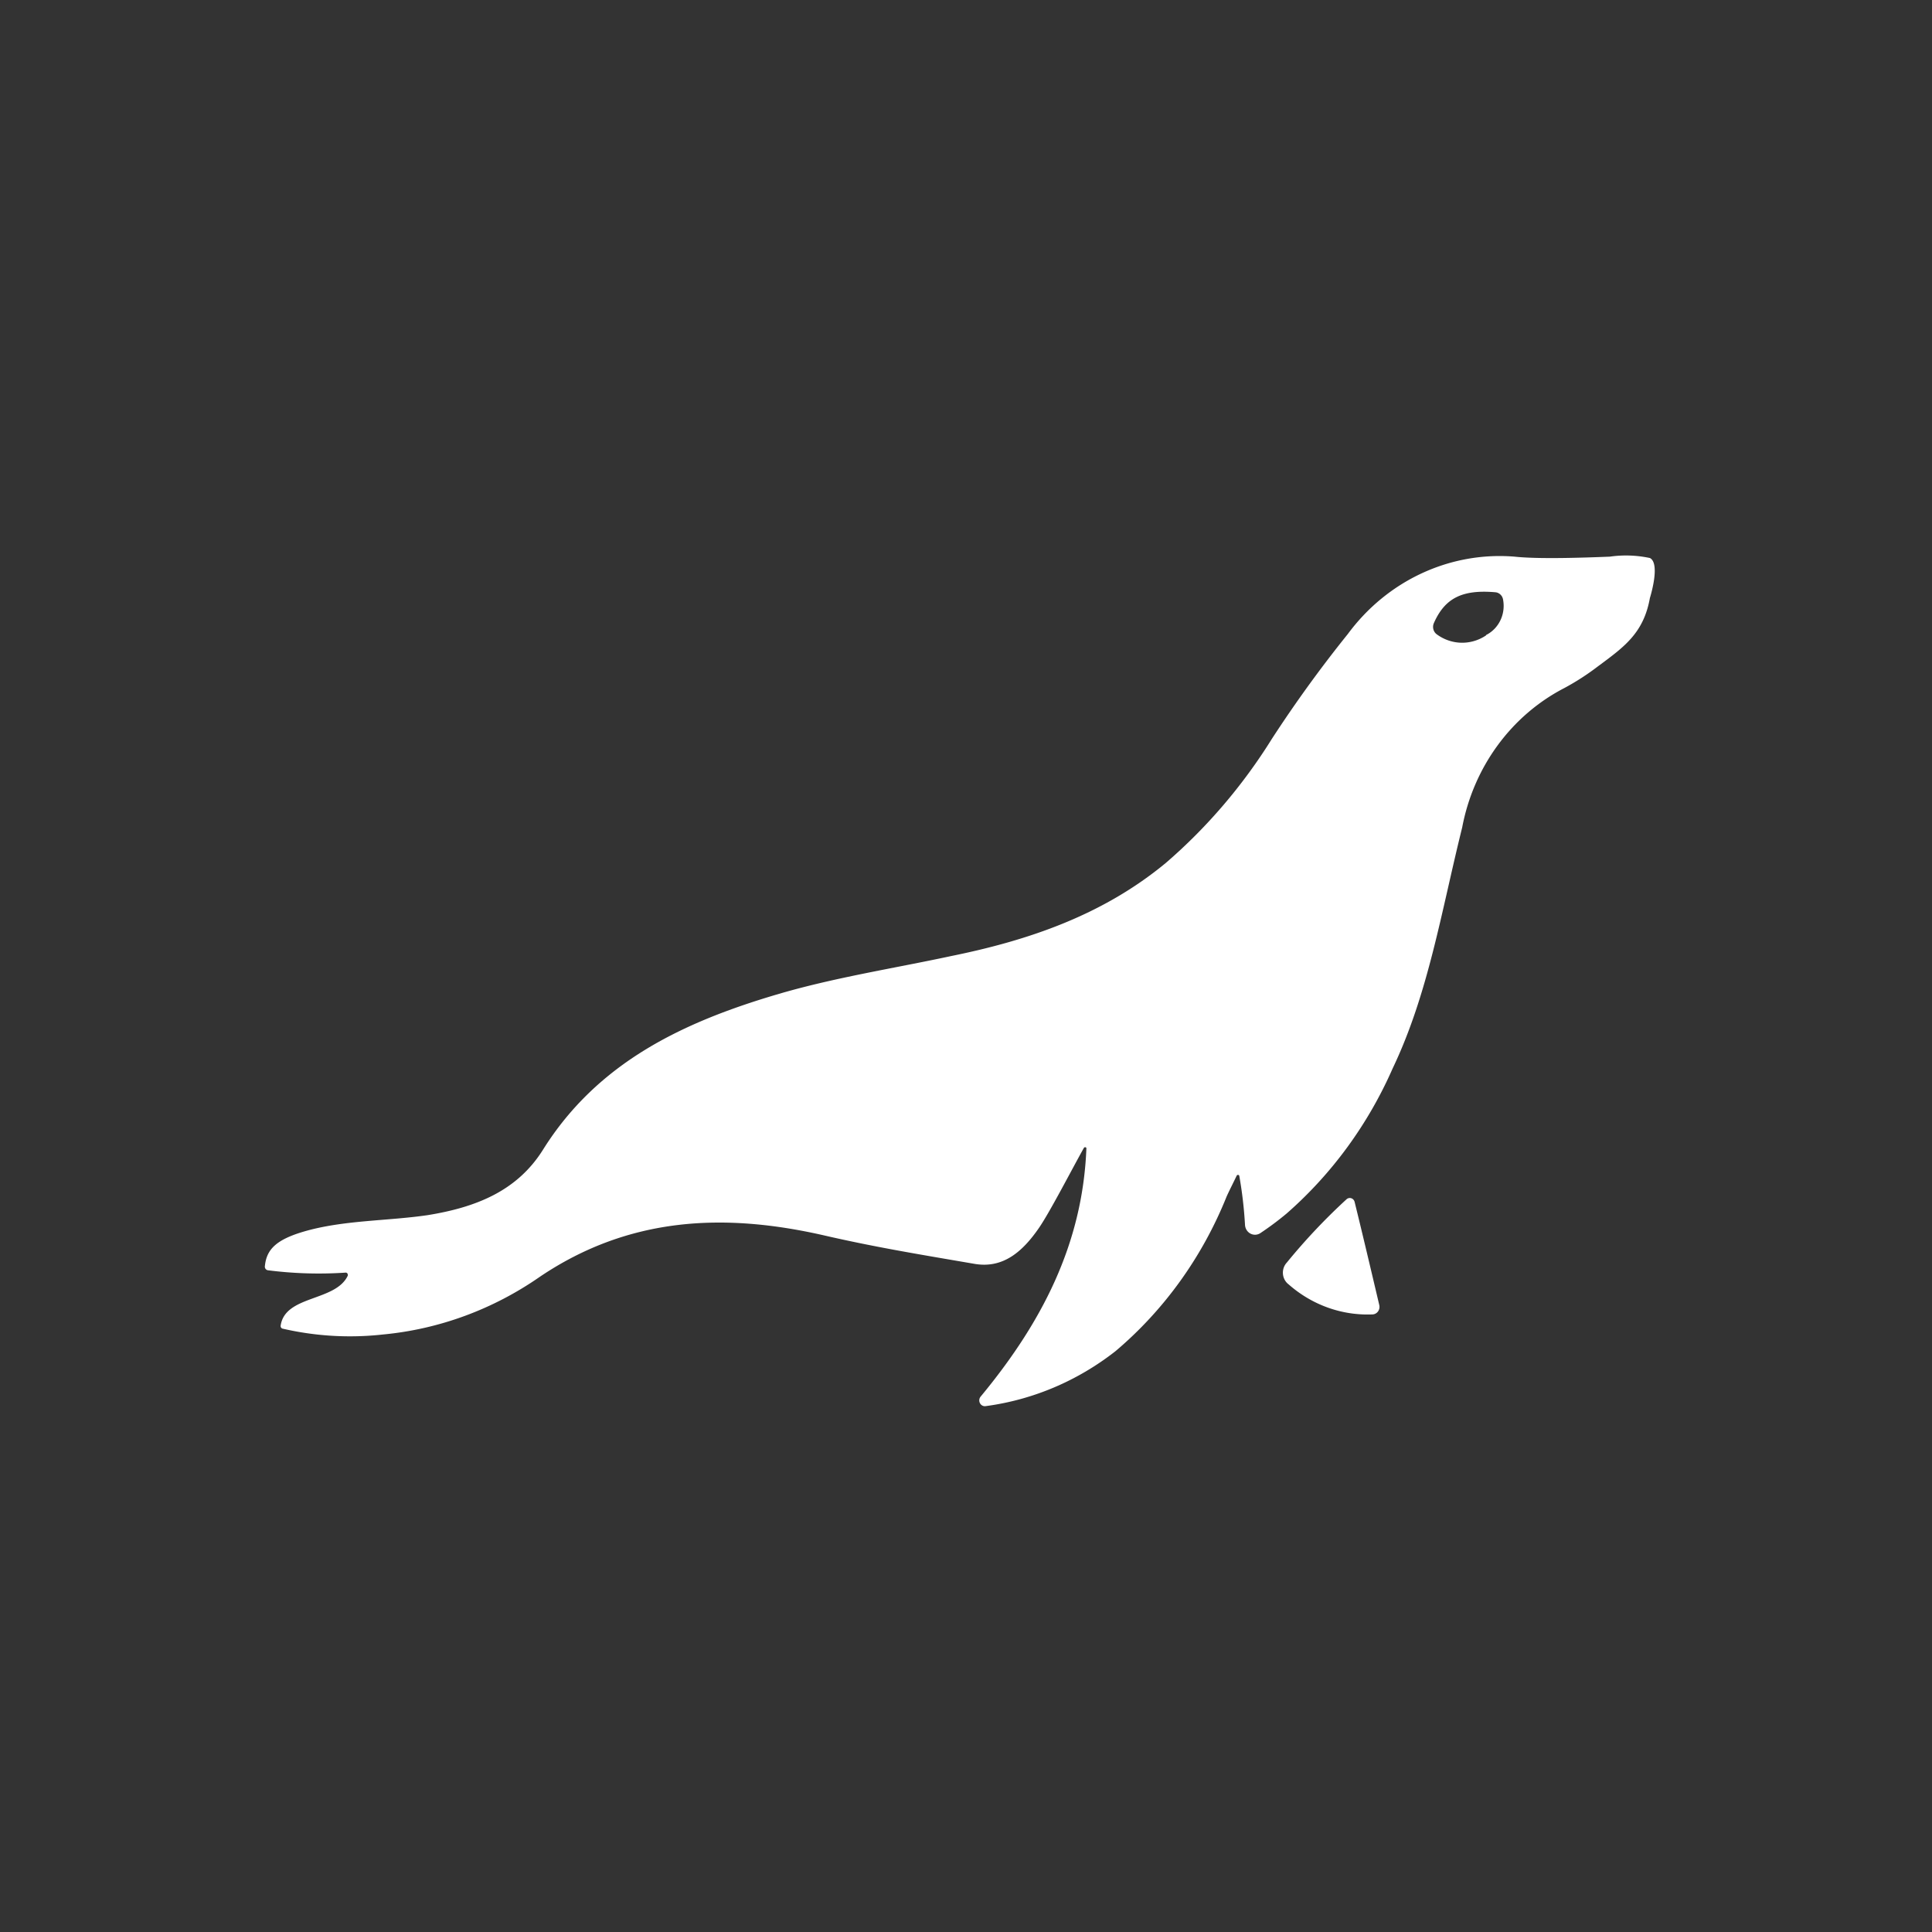
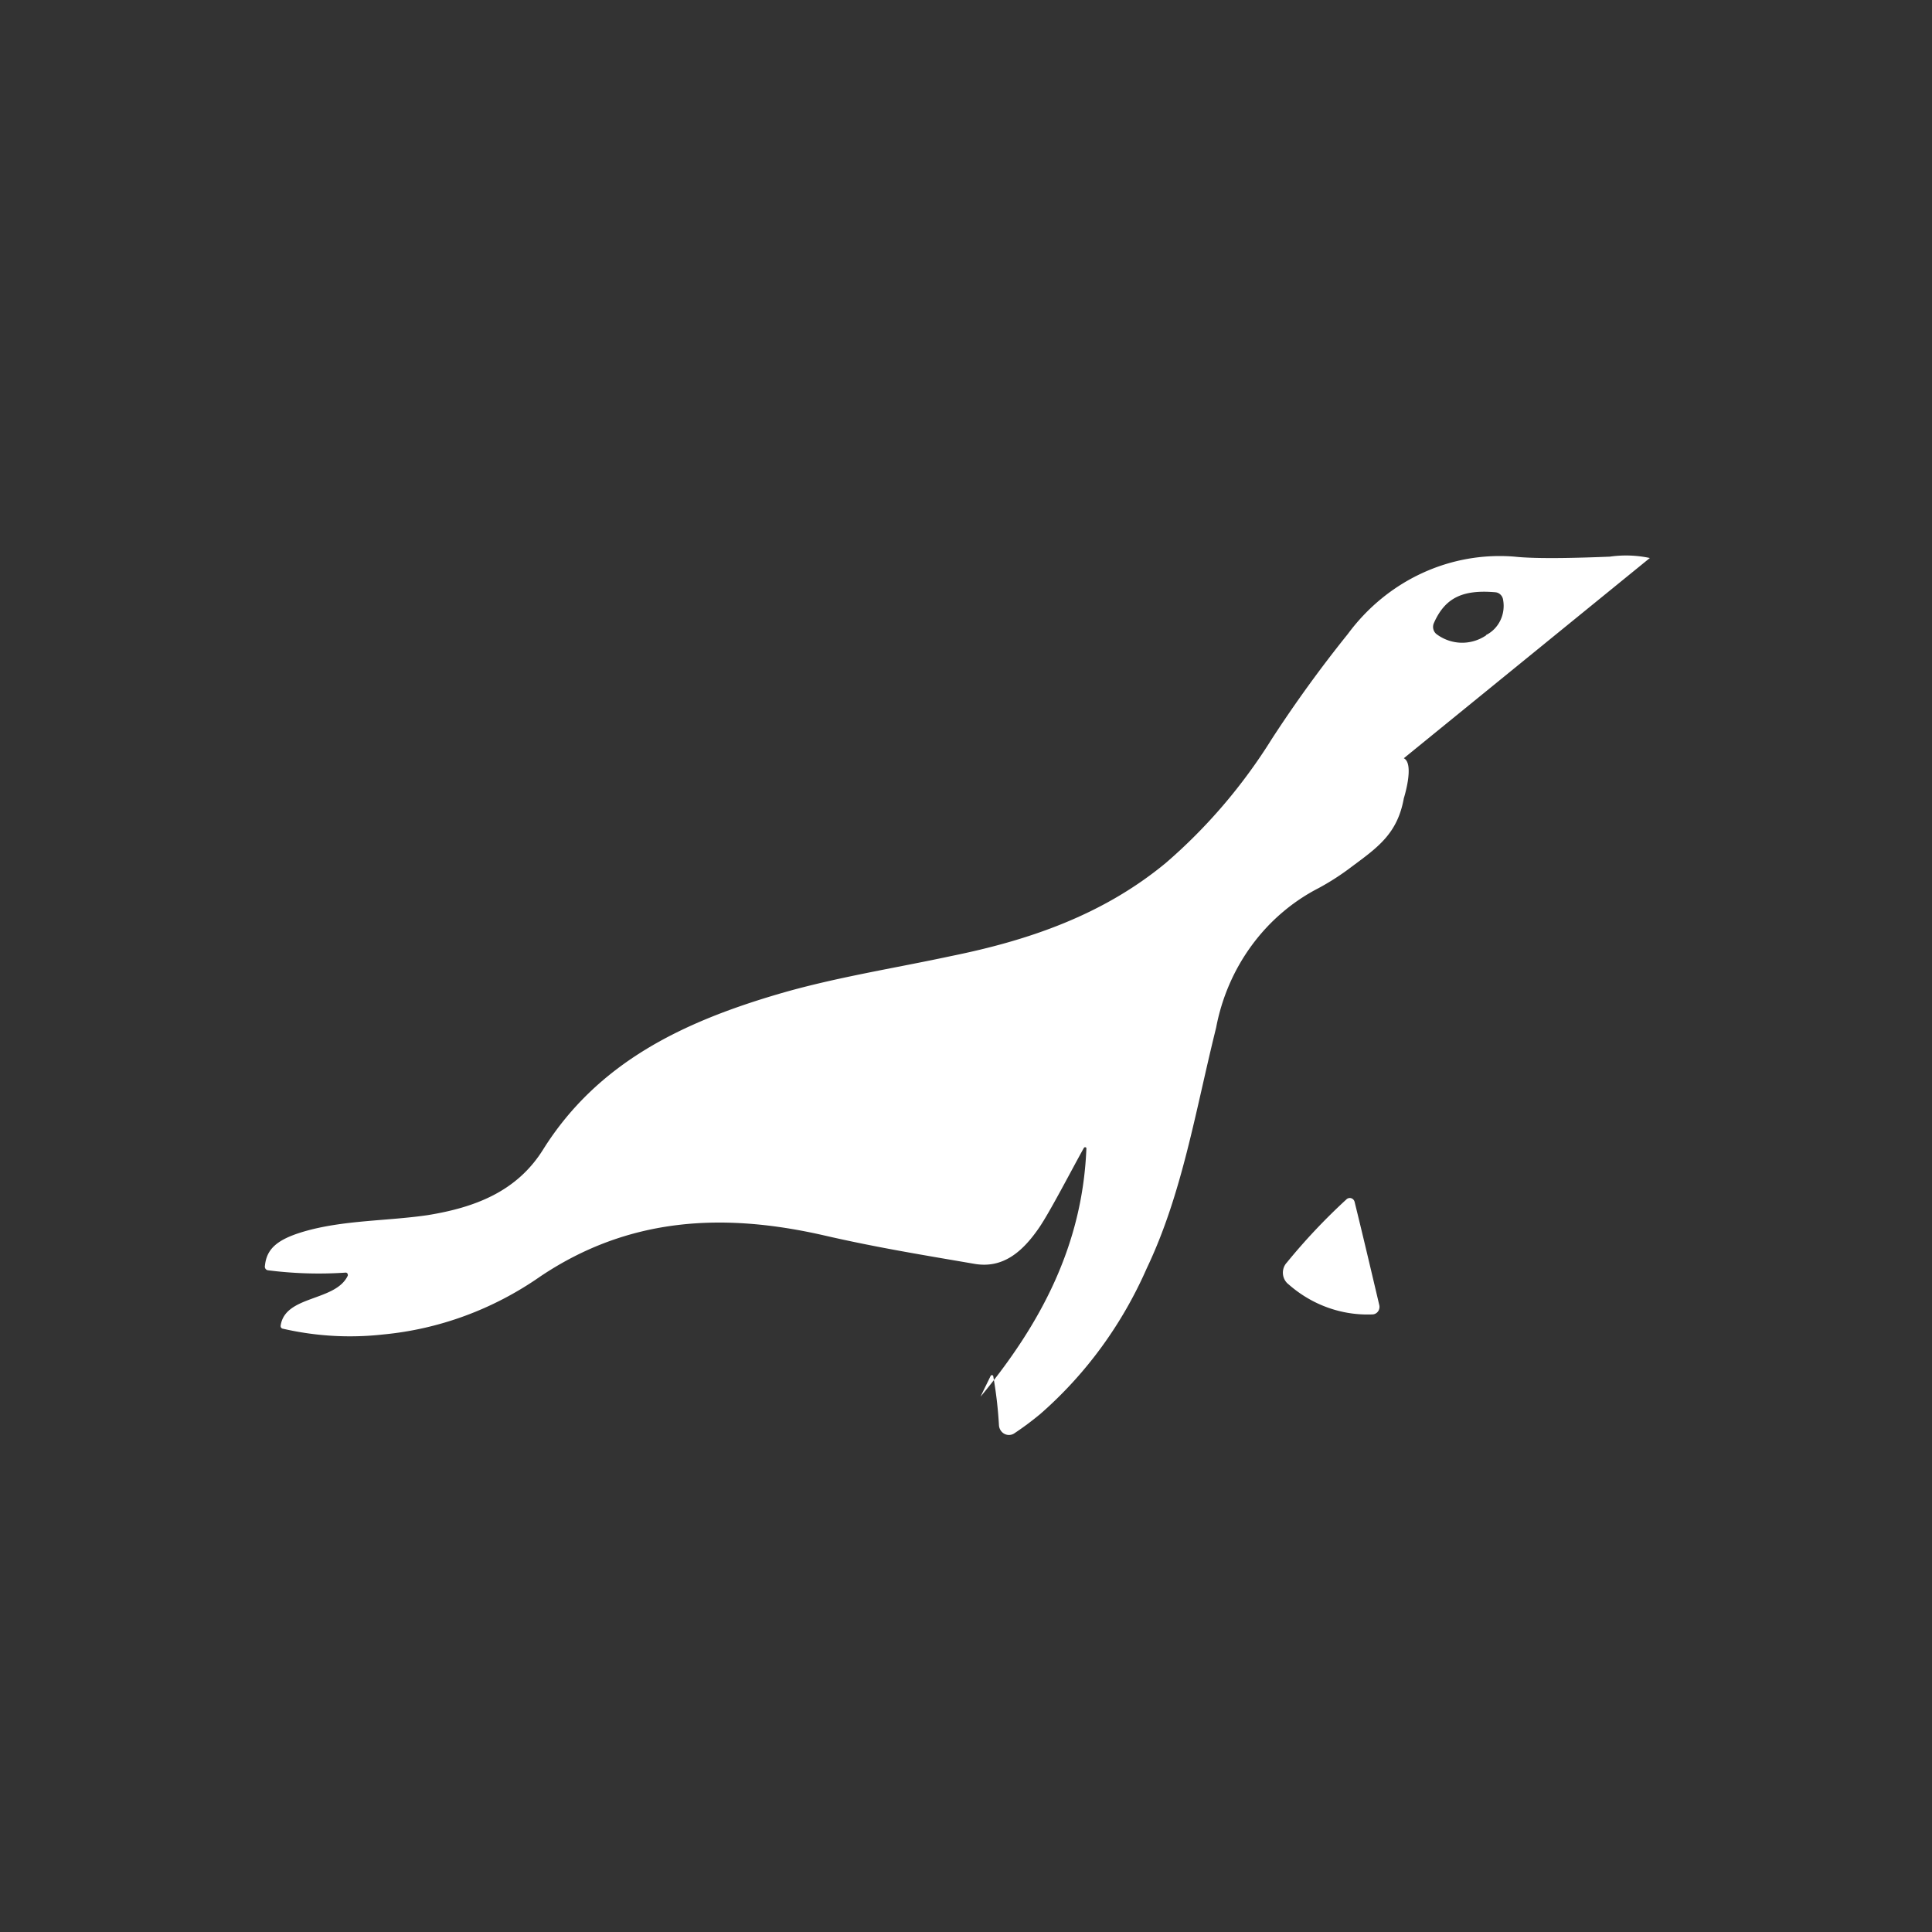
<svg xmlns="http://www.w3.org/2000/svg" xmlns:ns1="http://sodipodi.sourceforge.net/DTD/sodipodi-0.dtd" xmlns:ns2="http://www.inkscape.org/namespaces/inkscape" id="Layer_1" data-name="Layer 1" viewBox="0 0 50 50" version="1.1" ns1:docname="mariadb.svg" width="50" height="50" ns2:version="1.0.1 (3bc2e813f5, 2020-09-07)">
  <rect x="0" y="0" width="50" height="50" fill="#333333" stroke="none" />
  <ns1:namedview pagecolor="#ffffff" bordercolor="#666666" borderopacity="1" objecttolerance="10" gridtolerance="10" guidetolerance="10" ns2:pageopacity="0" ns2:pageshadow="2" ns2:window-width="1920" ns2:window-height="1001" id="namedview13" showgrid="false" ns2:zoom="6.1481481" ns2:cx="60" ns2:cy="41.955513" ns2:window-x="-9" ns2:window-y="-9" ns2:window-maximized="1" ns2:current-layer="Layer_1" />
  <defs id="defs4">
    <style id="style2">.cls-1{fill:#343f65;}.cls-2{fill:#fff;}</style>
  </defs>
  <title id="title6">01_INSTANA_IconSet</title>
-   <path class="cls-2" d="m 35.058,31.108 a 0.129,0.135 0 0 0 -0.216,-0.065 15.265,15.936 0 0 0 -1.539,1.632 0.36,0.375 0 0 0 0.048,0.566 3.165,3.304 0 0 0 2.163,0.776 0.187,0.195 0 0 0 0.182,-0.24 c -0.216,-0.916 -0.422,-1.792 -0.638,-2.669 z M 42.698,14.441 a 3.093,3.229 0 0 0 -1.036,-0.035 c -0.748,0.03 -1.861,0.065 -2.465,0 a 4.959,5.177 0 0 0 -4.316,2.003 31.829,33.229 0 0 0 -1.966,2.714 13.61,14.209 0 0 1 -2.743,3.209 c -1.626,1.347 -3.549,2.003 -5.544,2.408 -1.511,0.325 -3.055,0.561 -4.537,1.001 -2.398,0.711 -4.613,1.742 -6.033,4.005 -0.676,1.086 -1.755,1.502 -2.992,1.702 -1.06,0.155 -2.177,0.125 -3.208,0.426 -0.71,0.21 -0.959,0.461 -1.002,0.886 a 0.091,0.095 0 0 0 0.082,0.115 10.781,11.255 0 0 0 2.009,0.06 c 0.043,0 0.062,0.045 0.053,0.08 -0.317,0.671 -1.616,0.501 -1.736,1.287 a 0.067,0.07 0 0 0 0.058,0.085 8.066,8.421 0 0 0 2.585,0.15 8.733,9.117 0 0 0 4.076,-1.502 c 2.297,-1.542 4.748,-1.657 7.352,-1.061 1.348,0.31 2.527,0.501 3.894,0.736 0.724,0.12 1.228,-0.305 1.659,-0.931 0.283,-0.411 0.844,-1.502 1.161,-2.068 a 0.038,0.04 0 0 1 0.067,0 c -0.096,2.503 -1.175,4.546 -2.738,6.434 a 0.144,0.15 0 0 0 0.134,0.245 7.088,7.4 0 0 0 3.357,-1.422 9.812,10.244 0 0 0 2.877,-4.005 c 0.082,-0.18 0.173,-0.355 0.259,-0.536 a 0.038,0.04 0 0 1 0.067,0 9.898,10.334 0 0 1 0.149,1.277 0.259,0.27 0 0 0 0.403,0.205 7.788,8.131 0 0 0 0.671,-0.501 10.287,10.739 0 0 0 2.748,-3.76 c 0.921,-1.928 1.256,-4.05 1.798,-6.233 a 4.916,5.132 0 0 1 2.647,-3.61 6.512,6.799 0 0 0 0.868,-0.561 c 0.676,-0.501 1.18,-0.856 1.343,-1.767 v 0 c 0,0 0.283,-0.891 0,-1.036 z m -4.239,2.003 a 1.141,1.192 0 0 1 -1.285,-0.035 0.225,0.235 0 0 1 -0.067,-0.28 c 0.288,-0.656 0.743,-0.876 1.597,-0.801 a 0.221,0.23 0 0 1 0.197,0.2 0.801,0.836 0 0 1 -0.441,0.906 z" id="path10" style="fill:#ffffff;stroke-width:0.49" />
+   <path class="cls-2" d="m 35.058,31.108 a 0.129,0.135 0 0 0 -0.216,-0.065 15.265,15.936 0 0 0 -1.539,1.632 0.36,0.375 0 0 0 0.048,0.566 3.165,3.304 0 0 0 2.163,0.776 0.187,0.195 0 0 0 0.182,-0.24 c -0.216,-0.916 -0.422,-1.792 -0.638,-2.669 z M 42.698,14.441 a 3.093,3.229 0 0 0 -1.036,-0.035 c -0.748,0.03 -1.861,0.065 -2.465,0 a 4.959,5.177 0 0 0 -4.316,2.003 31.829,33.229 0 0 0 -1.966,2.714 13.61,14.209 0 0 1 -2.743,3.209 c -1.626,1.347 -3.549,2.003 -5.544,2.408 -1.511,0.325 -3.055,0.561 -4.537,1.001 -2.398,0.711 -4.613,1.742 -6.033,4.005 -0.676,1.086 -1.755,1.502 -2.992,1.702 -1.06,0.155 -2.177,0.125 -3.208,0.426 -0.71,0.21 -0.959,0.461 -1.002,0.886 a 0.091,0.095 0 0 0 0.082,0.115 10.781,11.255 0 0 0 2.009,0.06 c 0.043,0 0.062,0.045 0.053,0.08 -0.317,0.671 -1.616,0.501 -1.736,1.287 a 0.067,0.07 0 0 0 0.058,0.085 8.066,8.421 0 0 0 2.585,0.15 8.733,9.117 0 0 0 4.076,-1.502 c 2.297,-1.542 4.748,-1.657 7.352,-1.061 1.348,0.31 2.527,0.501 3.894,0.736 0.724,0.12 1.228,-0.305 1.659,-0.931 0.283,-0.411 0.844,-1.502 1.161,-2.068 a 0.038,0.04 0 0 1 0.067,0 c -0.096,2.503 -1.175,4.546 -2.738,6.434 c 0.082,-0.18 0.173,-0.355 0.259,-0.536 a 0.038,0.04 0 0 1 0.067,0 9.898,10.334 0 0 1 0.149,1.277 0.259,0.27 0 0 0 0.403,0.205 7.788,8.131 0 0 0 0.671,-0.501 10.287,10.739 0 0 0 2.748,-3.76 c 0.921,-1.928 1.256,-4.05 1.798,-6.233 a 4.916,5.132 0 0 1 2.647,-3.61 6.512,6.799 0 0 0 0.868,-0.561 c 0.676,-0.501 1.18,-0.856 1.343,-1.767 v 0 c 0,0 0.283,-0.891 0,-1.036 z m -4.239,2.003 a 1.141,1.192 0 0 1 -1.285,-0.035 0.225,0.235 0 0 1 -0.067,-0.28 c 0.288,-0.656 0.743,-0.876 1.597,-0.801 a 0.221,0.23 0 0 1 0.197,0.2 0.801,0.836 0 0 1 -0.441,0.906 z" id="path10" style="fill:#ffffff;stroke-width:0.49" />
</svg>